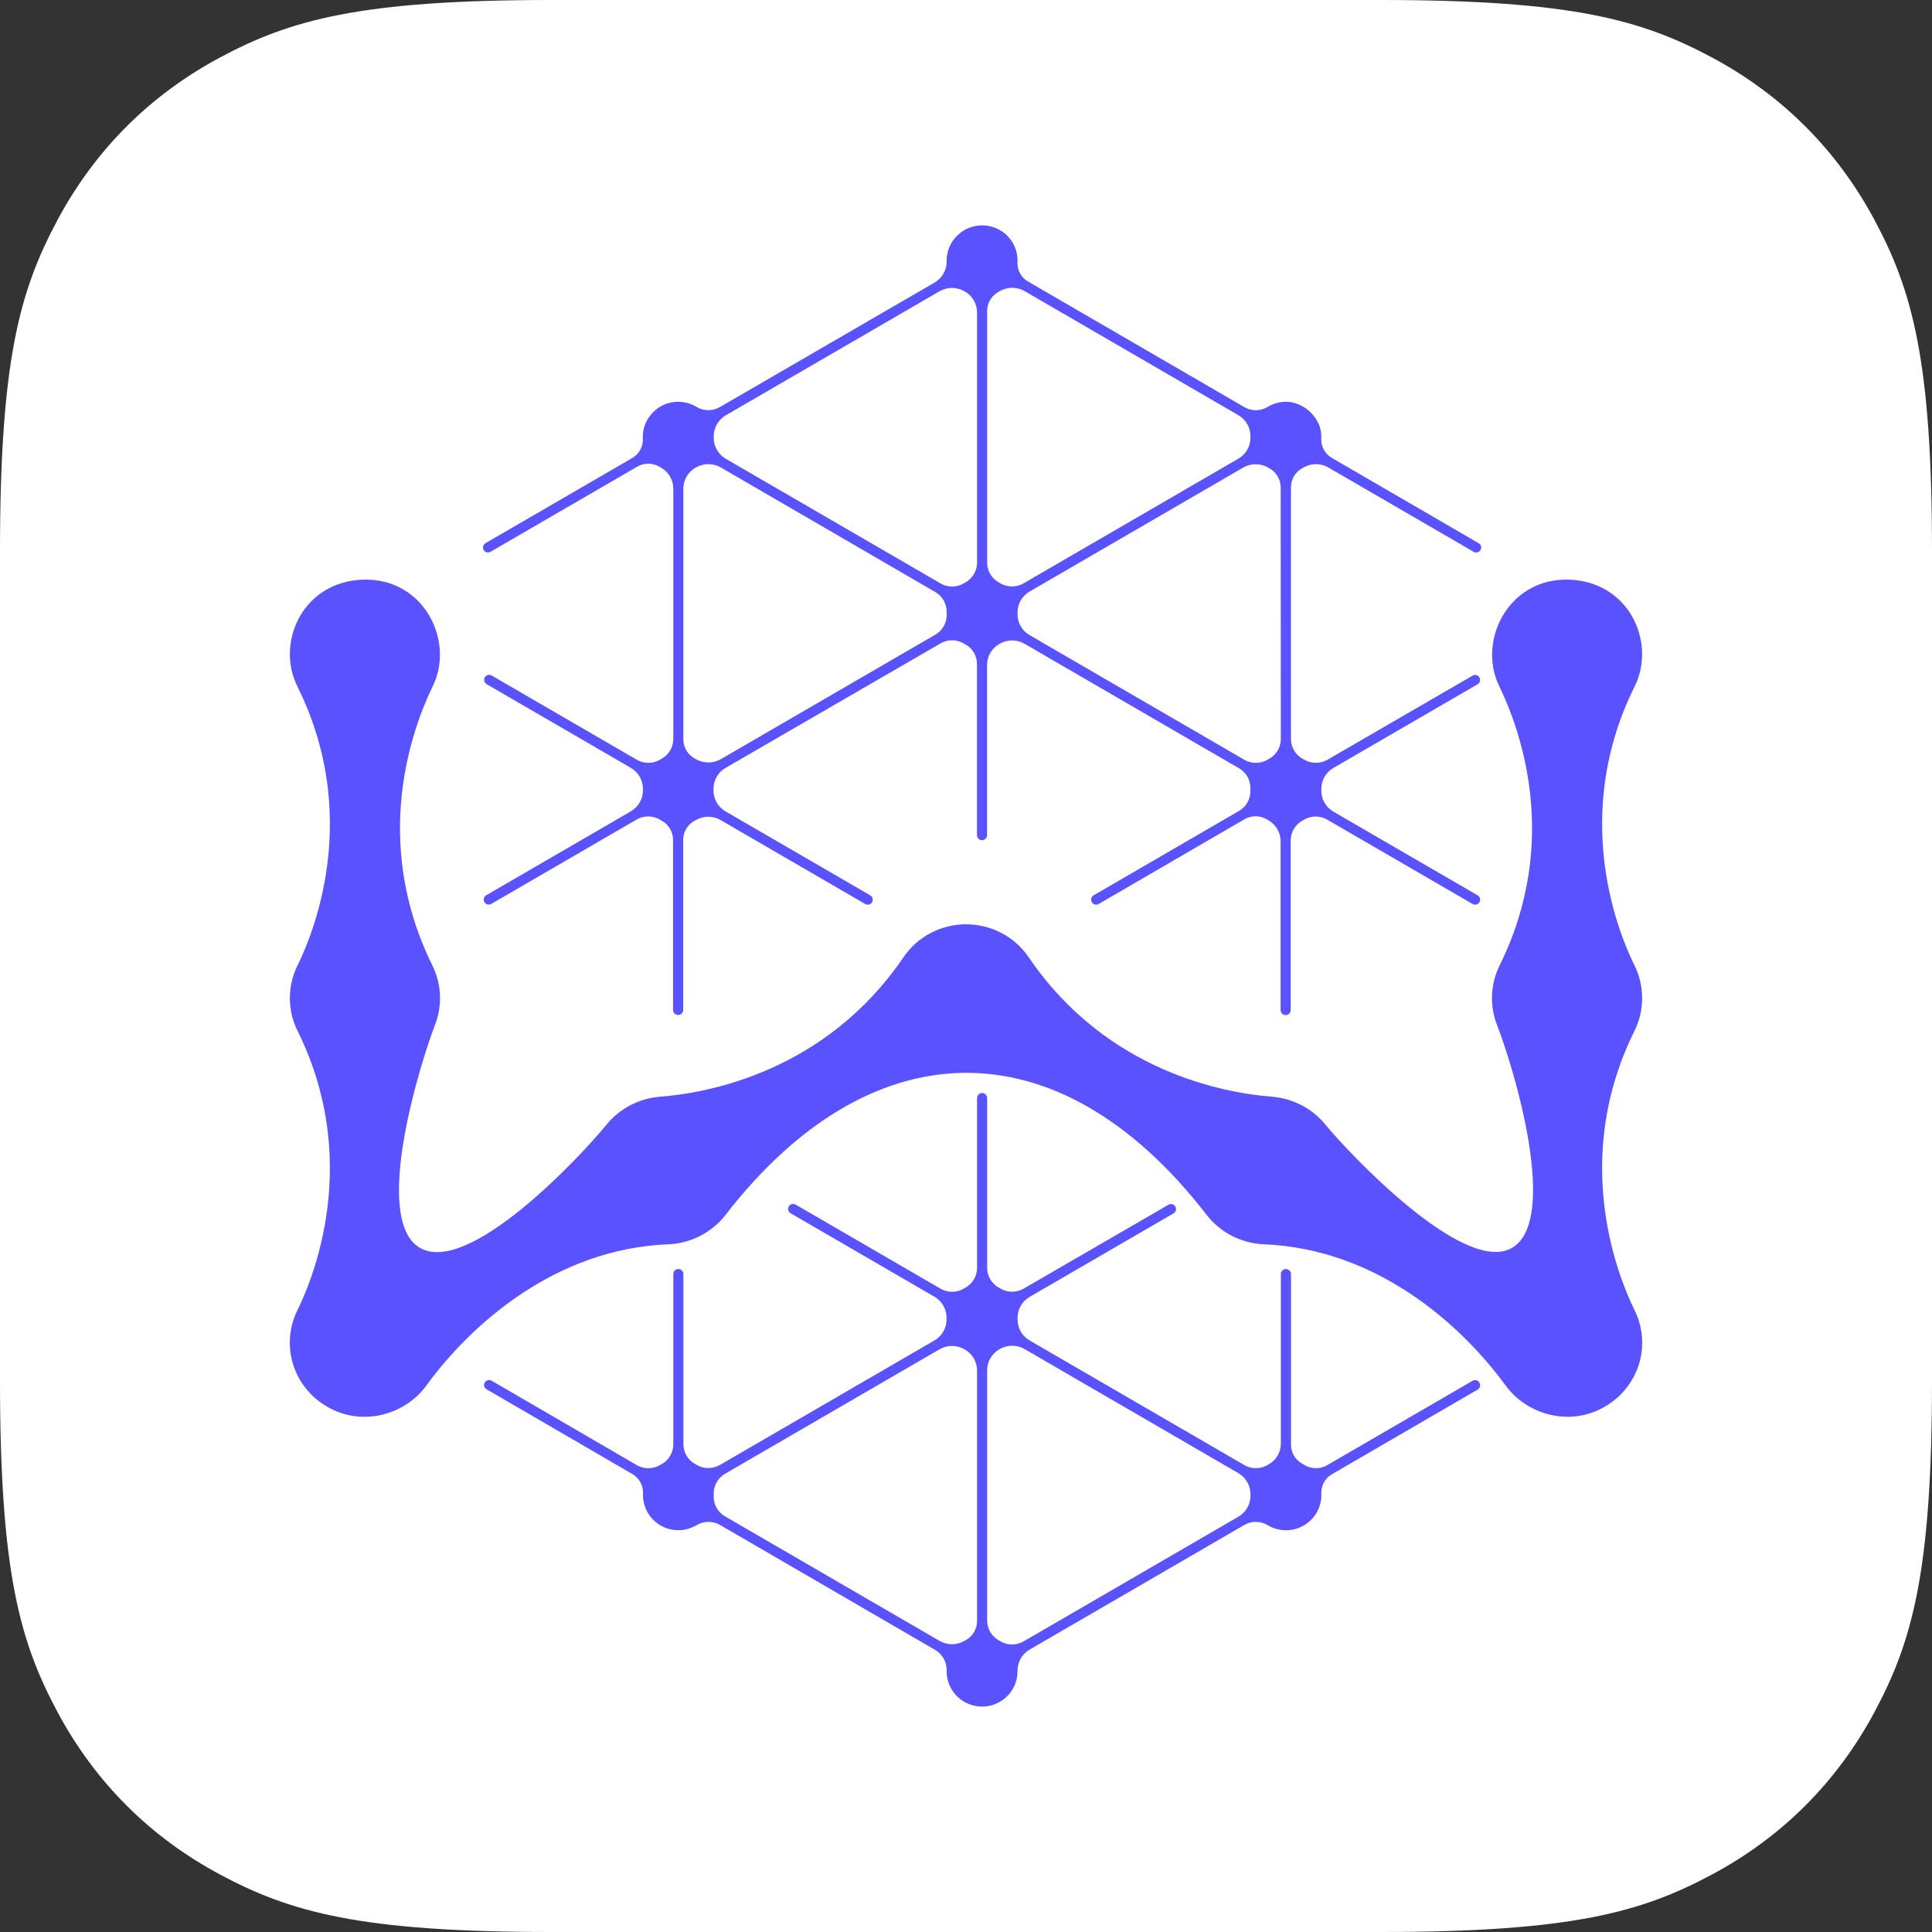
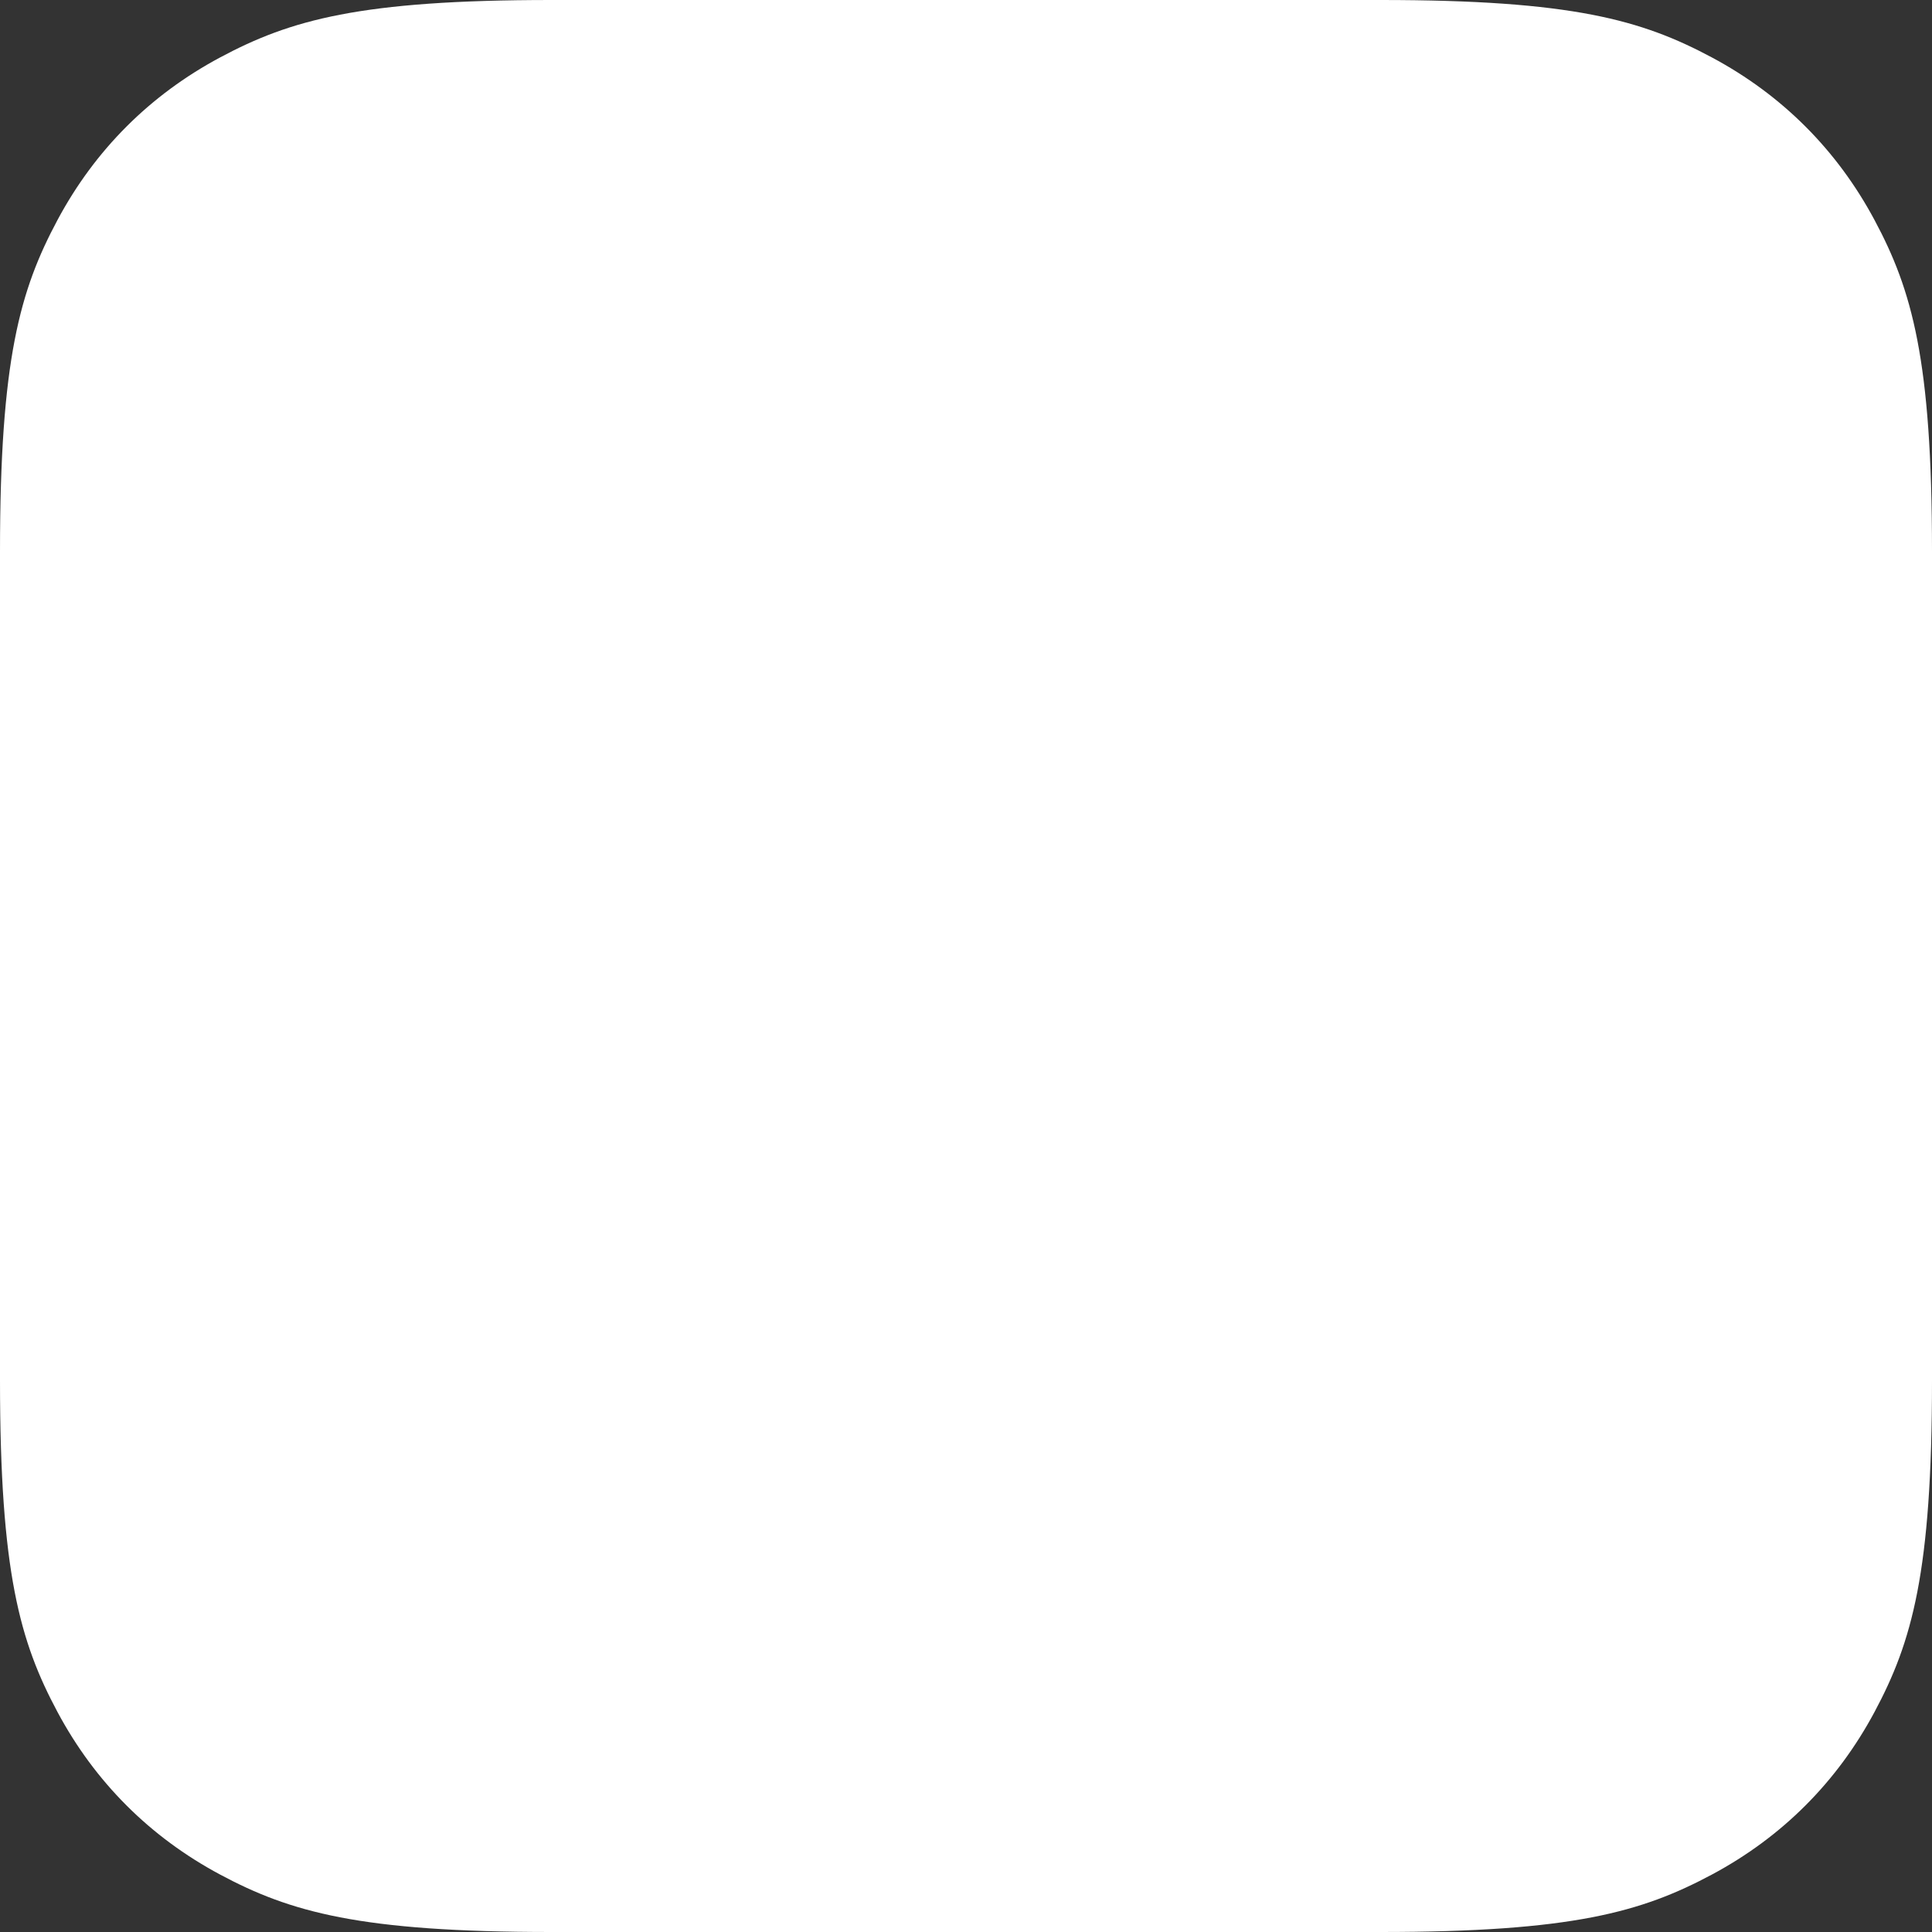
<svg xmlns="http://www.w3.org/2000/svg" width="60px" height="60px" viewBox="0 0 60 60" version="1.1">
  <rect x="0" y="0" width="60" height="60" fill="#333333" stroke="none" />
  <title>App Icon</title>
  <g id="Page-1" stroke="none" stroke-width="1" fill="none" fill-rule="evenodd">
    <g id="App-Icon">
      <path d="M17.127,-4.61294205e-16 L42.873,6.91941308e-16 C48.829,-4.02037826e-16 50.988,0.62 53.165,1.784 C55.343,2.949 57.051,4.657 58.216,6.835 C59.38,9.012 60,11.171 60,17.127 L60,42.873 C60,48.829 59.38,50.988 58.216,53.165 C57.051,55.343 55.343,57.051 53.165,58.216 C50.988,59.38 48.829,60 42.873,60 L17.127,60 C11.171,60 9.012,59.38 6.835,58.216 C4.657,57.051 2.949,55.343 1.784,53.165 C0.62,50.988 1.34012609e-16,48.829 -2.30647103e-16,42.873 L4.61294205e-16,17.127 C-2.68025218e-16,11.171 0.62,9.012 1.784,6.835 C2.949,4.657 4.657,2.949 6.835,1.784 C9.012,0.62 11.171,2.68025218e-16 17.127,-4.61294205e-16 Z" id="Your-Icon" fill="#FFFFFF" />
      <g id="wisdomAi.20ad51f6" transform="translate(9, 7)" fill="#5B52FF" fill-rule="nonzero">
-         <path d="M41.774,33.71 C41.561,33.27 39.599,29.368 41.762,25.012 C41.916,24.699 41.997,24.357 41.998,24.009 C42,23.662 41.923,23.318 41.772,23.004 C41.561,22.57 39.597,18.682 41.766,14.317 C42.416,13.007 41.661,11.205 39.936,11.016 C37.923,10.797 36.848,12.843 37.557,14.304 C38.189,15.6 39.495,19.097 37.57,22.986 C37.43,23.271 37.35,23.582 37.337,23.899 C37.323,24.215 37.375,24.532 37.49,24.828 C38.053,26.276 39.425,30.924 37.947,31.759 C36.453,32.602 32.877,28.799 32.157,27.92 C31.956,27.675 31.707,27.472 31.424,27.324 C31.141,27.177 30.83,27.087 30.511,27.06 C29.056,26.948 25.377,26.302 22.943,22.723 C22.729,22.41 22.441,22.153 22.102,21.975 C21.764,21.798 21.386,21.705 21.003,21.705 C20.619,21.705 20.241,21.798 19.903,21.975 C19.564,22.153 19.276,22.41 19.062,22.723 C16.628,26.302 12.948,26.949 11.493,27.06 C11.173,27.086 10.862,27.176 10.578,27.323 C10.294,27.471 10.044,27.674 9.842,27.92 C8.955,29.005 5.551,32.604 4.052,31.759 C2.519,30.893 4.073,25.953 4.51,24.828 C4.625,24.532 4.677,24.216 4.663,23.899 C4.65,23.582 4.57,23.271 4.43,22.986 C2.509,19.097 3.811,15.6 4.443,14.304 C5.155,12.843 4.082,10.798 2.065,11.016 C0.337,11.205 -0.418,13.007 0.235,14.317 C2.404,18.682 0.438,22.57 0.229,23.004 C0.078,23.318 0,23.662 0.002,24.009 C0.004,24.357 0.084,24.7 0.239,25.012 C2.4,29.368 0.439,33.27 0.227,33.71 C-0.015,34.21 -0.065,34.779 0.085,35.313 C0.235,35.846 0.576,36.309 1.046,36.615 C2.137,37.34 3.544,36.983 4.238,36.033 C5.655,34.092 8.275,31.78 11.754,31.643 C12.101,31.629 12.44,31.539 12.747,31.381 C13.055,31.223 13.323,31.001 13.533,30.73 C17.964,25.001 23.807,24.696 28.474,30.73 C28.683,31 28.951,31.222 29.257,31.38 C29.563,31.537 29.901,31.627 30.246,31.643 C33.723,31.779 36.348,34.097 37.761,36.032 C38.457,36.982 39.866,37.339 40.954,36.614 C41.423,36.308 41.764,35.846 41.915,35.312 C42.065,34.779 42.015,34.21 41.774,33.71 Z" id="Path" />
-         <path d="M36.932,35.921 C36.91,35.891 36.877,35.871 36.84,35.863 C36.803,35.856 36.765,35.862 36.733,35.881 L32.211,38.506 C32.107,38.566 31.989,38.597 31.869,38.597 C31.749,38.597 31.632,38.566 31.528,38.506 L31.436,38.453 C31.332,38.394 31.245,38.308 31.185,38.205 C31.124,38.102 31.093,37.984 31.093,37.865 L31.093,32.568 C31.093,32.526 31.076,32.486 31.047,32.457 C31.017,32.428 30.977,32.411 30.935,32.411 C30.894,32.411 30.854,32.428 30.824,32.457 C30.795,32.486 30.778,32.526 30.778,32.568 L30.778,37.834 C30.778,37.966 30.743,38.095 30.676,38.208 C30.61,38.321 30.514,38.414 30.398,38.478 L30.385,38.486 C30.277,38.553 30.153,38.591 30.025,38.595 C29.898,38.599 29.771,38.569 29.659,38.508 L22.976,34.629 C22.861,34.563 22.766,34.467 22.7,34.351 C22.634,34.236 22.6,34.105 22.601,33.972 L22.601,33.935 C22.599,33.803 22.633,33.672 22.698,33.557 C22.763,33.442 22.857,33.346 22.971,33.279 L27.445,30.682 C27.464,30.671 27.481,30.655 27.494,30.637 C27.507,30.619 27.516,30.599 27.52,30.577 C27.524,30.555 27.523,30.532 27.518,30.511 C27.512,30.489 27.503,30.469 27.488,30.452 C27.465,30.422 27.432,30.402 27.395,30.396 C27.358,30.389 27.32,30.395 27.288,30.414 L22.776,33.028 C22.664,33.089 22.537,33.119 22.409,33.115 C22.282,33.111 22.157,33.073 22.049,33.005 L22.036,32.998 C21.924,32.94 21.83,32.852 21.763,32.745 C21.696,32.638 21.66,32.515 21.657,32.389 L21.657,27.101 C21.657,27.06 21.64,27.02 21.611,26.991 C21.582,26.961 21.541,26.945 21.5,26.945 C21.458,26.945 21.418,26.961 21.389,26.991 C21.359,27.02 21.343,27.06 21.343,27.101 L21.343,32.392 C21.34,32.518 21.303,32.641 21.236,32.748 C21.169,32.855 21.075,32.942 20.963,33.001 L20.95,33.008 C20.842,33.076 20.717,33.114 20.59,33.118 C20.462,33.122 20.336,33.091 20.224,33.03 L15.709,30.41 C15.677,30.392 15.638,30.385 15.602,30.392 C15.565,30.399 15.532,30.419 15.508,30.448 C15.495,30.465 15.485,30.486 15.479,30.507 C15.474,30.529 15.473,30.551 15.478,30.573 C15.482,30.595 15.49,30.615 15.503,30.633 C15.516,30.652 15.533,30.667 15.552,30.678 L20.026,33.275 C20.14,33.342 20.234,33.438 20.299,33.554 C20.364,33.669 20.398,33.799 20.396,33.931 L20.396,33.97 C20.398,34.102 20.364,34.232 20.299,34.347 C20.234,34.462 20.14,34.558 20.026,34.625 L13.343,38.504 C13.231,38.565 13.104,38.595 12.976,38.591 C12.849,38.588 12.724,38.55 12.616,38.482 L12.603,38.475 C12.491,38.416 12.397,38.329 12.33,38.222 C12.263,38.114 12.227,37.992 12.224,37.866 L12.224,32.568 C12.224,32.526 12.208,32.486 12.178,32.457 C12.149,32.428 12.109,32.411 12.067,32.411 C12.046,32.411 12.026,32.415 12.007,32.423 C11.988,32.431 11.97,32.442 11.956,32.457 C11.941,32.472 11.93,32.489 11.922,32.508 C11.914,32.527 11.91,32.547 11.91,32.568 L11.91,37.87 C11.907,37.996 11.87,38.119 11.803,38.226 C11.737,38.334 11.642,38.421 11.53,38.479 L11.517,38.487 C11.409,38.554 11.285,38.592 11.157,38.596 C11.029,38.6 10.903,38.57 10.791,38.509 L6.268,35.879 C6.235,35.86 6.196,35.854 6.159,35.861 C6.122,35.868 6.088,35.889 6.065,35.919 C6.052,35.936 6.042,35.956 6.037,35.978 C6.033,35.999 6.032,36.021 6.036,36.043 C6.041,36.064 6.05,36.085 6.062,36.102 C6.075,36.12 6.092,36.135 6.111,36.146 L10.63,38.773 C10.736,38.833 10.823,38.92 10.883,39.025 C10.943,39.13 10.973,39.249 10.969,39.37 C10.963,39.497 10.979,39.624 11.016,39.746 C11.063,39.904 11.146,40.049 11.258,40.17 C11.371,40.292 11.509,40.386 11.663,40.447 C11.817,40.507 11.983,40.532 12.148,40.519 C12.314,40.507 12.474,40.457 12.617,40.374 C12.725,40.306 12.85,40.267 12.978,40.263 C13.106,40.259 13.233,40.289 13.346,40.35 L20.061,44.251 C20.162,44.315 20.246,44.403 20.305,44.506 C20.364,44.61 20.397,44.727 20.4,44.846 C20.394,44.968 20.408,45.09 20.442,45.207 C20.515,45.461 20.678,45.68 20.9,45.823 C21.123,45.967 21.39,46.026 21.653,45.989 C21.916,45.953 22.156,45.823 22.33,45.623 C22.504,45.424 22.6,45.169 22.6,44.905 L22.6,44.886 C22.599,44.753 22.633,44.623 22.699,44.507 C22.765,44.392 22.86,44.296 22.975,44.23 L29.659,40.35 C29.771,40.289 29.897,40.259 30.025,40.263 C30.153,40.268 30.277,40.306 30.385,40.374 C30.618,40.511 30.894,40.557 31.159,40.501 C31.354,40.461 31.534,40.369 31.681,40.235 C31.827,40.101 31.935,39.93 31.991,39.74 C32.027,39.621 32.042,39.497 32.035,39.372 C32.031,39.252 32.061,39.133 32.122,39.028 C32.181,38.923 32.269,38.837 32.375,38.778 L36.889,36.155 C36.908,36.144 36.925,36.129 36.938,36.111 C36.951,36.093 36.959,36.073 36.964,36.051 C36.968,36.029 36.968,36.007 36.963,35.985 C36.958,35.964 36.948,35.944 36.934,35.926 L36.932,35.921 Z M21.343,43.343 C21.343,43.462 21.311,43.58 21.251,43.683 C21.191,43.787 21.104,43.872 21,43.932 L20.95,43.96 C20.833,44.027 20.7,44.063 20.565,44.063 C20.43,44.063 20.297,44.027 20.18,43.96 L13.503,40.084 C13.395,40.019 13.306,39.925 13.247,39.814 C13.187,39.702 13.159,39.577 13.165,39.451 L13.165,39.413 C13.159,39.287 13.188,39.161 13.247,39.05 C13.306,38.938 13.395,38.844 13.503,38.778 L20.18,34.902 C20.297,34.835 20.43,34.8 20.565,34.8 C20.7,34.8 20.833,34.835 20.95,34.902 L20.963,34.91 C21.078,34.975 21.174,35.07 21.241,35.184 C21.307,35.298 21.343,35.428 21.343,35.56 L21.343,43.343 Z M29.834,39.447 C29.835,39.579 29.801,39.71 29.735,39.825 C29.669,39.94 29.574,40.036 29.459,40.103 L22.776,43.982 C22.664,44.043 22.537,44.073 22.409,44.069 C22.282,44.066 22.157,44.028 22.049,43.96 L22.036,43.953 C21.924,43.894 21.83,43.806 21.763,43.699 C21.697,43.592 21.66,43.469 21.657,43.343 L21.657,35.554 C21.657,35.422 21.692,35.292 21.759,35.178 C21.825,35.064 21.921,34.969 22.036,34.903 L22.049,34.896 C22.166,34.829 22.299,34.793 22.434,34.793 C22.569,34.793 22.702,34.829 22.819,34.896 L29.459,38.75 C29.574,38.817 29.669,38.912 29.735,39.028 C29.801,39.143 29.835,39.273 29.834,39.405 L29.834,39.444 L29.834,39.447 Z M32.035,17.543 L32.035,17.505 C32.034,17.373 32.068,17.242 32.133,17.127 C32.2,17.012 32.295,16.916 32.41,16.85 L36.889,14.25 C36.922,14.23 36.946,14.2 36.958,14.164 C36.97,14.128 36.968,14.09 36.954,14.055 C36.945,14.035 36.932,14.017 36.916,14.002 C36.9,13.987 36.881,13.976 36.86,13.969 C36.839,13.962 36.817,13.96 36.795,13.962 C36.773,13.964 36.752,13.971 36.733,13.982 L32.211,16.603 C32.099,16.664 31.972,16.694 31.845,16.69 C31.717,16.686 31.593,16.649 31.485,16.581 L31.471,16.574 C31.359,16.515 31.264,16.428 31.198,16.321 C31.131,16.213 31.095,16.091 31.092,15.965 L31.092,8.133 C31.092,8.014 31.123,7.897 31.183,7.793 C31.244,7.69 31.33,7.605 31.434,7.545 L31.483,7.518 C31.6,7.45 31.733,7.415 31.868,7.415 C32.003,7.415 32.136,7.45 32.253,7.518 L36.766,10.138 C36.784,10.148 36.804,10.155 36.825,10.158 C36.846,10.16 36.867,10.159 36.887,10.153 C36.907,10.147 36.926,10.137 36.942,10.124 C36.959,10.111 36.972,10.094 36.982,10.076 C37.001,10.041 37.005,9.999 36.994,9.961 C36.983,9.922 36.957,9.89 36.922,9.87 L32.373,7.227 C32.268,7.169 32.18,7.083 32.12,6.979 C32.06,6.874 32.03,6.756 32.033,6.635 C32.041,6.505 32.025,6.375 31.986,6.25 C31.917,6.058 31.799,5.886 31.644,5.753 C31.488,5.62 31.301,5.529 31.099,5.49 C30.851,5.452 30.598,5.501 30.383,5.628 C30.276,5.696 30.153,5.735 30.026,5.739 C29.899,5.743 29.773,5.714 29.662,5.653 L22.939,1.75 C22.833,1.692 22.745,1.606 22.685,1.502 C22.625,1.398 22.595,1.279 22.598,1.159 C22.609,0.984 22.577,0.81 22.506,0.649 C22.442,0.502 22.345,0.371 22.223,0.265 C22.101,0.16 21.957,0.084 21.801,0.041 C21.637,-0.005 21.465,-0.012 21.297,0.019 C21.13,0.05 20.972,0.12 20.836,0.222 C20.701,0.324 20.59,0.456 20.514,0.608 C20.438,0.76 20.399,0.927 20.399,1.096 L20.399,1.116 C20.401,1.248 20.367,1.378 20.302,1.493 C20.237,1.608 20.143,1.704 20.029,1.772 L13.341,5.651 C13.229,5.712 13.102,5.742 12.974,5.738 C12.846,5.734 12.722,5.695 12.614,5.626 C12.381,5.49 12.105,5.445 11.839,5.5 C11.645,5.541 11.465,5.633 11.319,5.767 C11.172,5.901 11.065,6.072 11.007,6.261 C10.972,6.38 10.958,6.505 10.964,6.629 C10.969,6.749 10.94,6.869 10.881,6.974 C10.822,7.08 10.735,7.167 10.63,7.227 L6.077,9.869 C6.043,9.889 6.017,9.922 6.006,9.96 C5.995,9.999 5.999,10.04 6.018,10.075 C6.028,10.094 6.041,10.11 6.058,10.123 C6.074,10.136 6.093,10.146 6.113,10.151 C6.133,10.157 6.155,10.159 6.175,10.156 C6.196,10.153 6.216,10.146 6.234,10.136 L10.791,7.492 C10.895,7.432 11.012,7.401 11.132,7.401 C11.252,7.401 11.37,7.432 11.473,7.492 L11.53,7.524 C11.645,7.589 11.741,7.684 11.808,7.798 C11.875,7.912 11.91,8.042 11.91,8.174 L11.91,15.964 C11.907,16.09 11.87,16.213 11.803,16.32 C11.737,16.427 11.642,16.515 11.53,16.574 L11.517,16.581 C11.409,16.649 11.285,16.686 11.157,16.69 C11.029,16.694 10.903,16.664 10.791,16.603 L6.27,13.979 C6.251,13.968 6.229,13.961 6.208,13.959 C6.186,13.957 6.164,13.959 6.143,13.966 C6.122,13.973 6.103,13.984 6.086,13.999 C6.07,14.014 6.057,14.032 6.049,14.052 C6.034,14.087 6.032,14.126 6.044,14.162 C6.056,14.198 6.08,14.228 6.113,14.247 L10.592,16.847 C10.707,16.913 10.803,17.009 10.868,17.125 C10.934,17.24 10.968,17.37 10.967,17.503 L10.967,17.54 C10.968,17.673 10.934,17.804 10.868,17.919 C10.803,18.034 10.707,18.13 10.592,18.197 L6.099,20.803 C6.066,20.823 6.042,20.853 6.03,20.889 C6.018,20.925 6.02,20.964 6.035,20.999 C6.044,21.019 6.056,21.037 6.073,21.052 C6.089,21.067 6.108,21.078 6.129,21.085 C6.15,21.092 6.172,21.094 6.194,21.092 C6.216,21.09 6.237,21.083 6.256,21.072 L10.786,18.443 C10.898,18.382 11.025,18.352 11.152,18.356 C11.28,18.36 11.404,18.397 11.512,18.465 L11.533,18.477 C11.646,18.536 11.74,18.625 11.806,18.734 C11.871,18.843 11.905,18.969 11.902,19.096 L11.902,24.365 C11.902,24.406 11.919,24.446 11.948,24.475 C11.978,24.504 12.018,24.521 12.06,24.521 C12.101,24.521 12.141,24.504 12.171,24.475 C12.2,24.446 12.217,24.406 12.217,24.365 L12.217,19.085 C12.217,18.965 12.248,18.848 12.308,18.745 C12.369,18.641 12.455,18.555 12.56,18.496 L12.609,18.468 C12.726,18.401 12.859,18.365 12.994,18.365 C13.129,18.365 13.262,18.401 13.379,18.468 L17.871,21.075 C17.904,21.094 17.943,21.1 17.981,21.093 C18.018,21.085 18.052,21.063 18.074,21.032 C18.087,21.015 18.096,20.995 18.101,20.974 C18.106,20.952 18.106,20.93 18.101,20.909 C18.097,20.888 18.088,20.867 18.075,20.85 C18.062,20.832 18.046,20.817 18.027,20.806 L13.532,18.198 C13.417,18.131 13.322,18.035 13.256,17.92 C13.191,17.805 13.157,17.674 13.158,17.541 L13.158,17.504 C13.157,17.371 13.191,17.241 13.257,17.126 C13.322,17.01 13.417,16.915 13.532,16.848 L20.224,12.973 C20.336,12.912 20.462,12.881 20.59,12.885 C20.717,12.889 20.842,12.927 20.95,12.995 L20.97,13.006 C21.083,13.065 21.178,13.154 21.243,13.264 C21.308,13.373 21.342,13.498 21.34,13.625 L21.34,18.936 C21.34,18.977 21.356,19.017 21.386,19.046 C21.415,19.076 21.455,19.092 21.497,19.092 C21.518,19.092 21.538,19.088 21.557,19.08 C21.576,19.073 21.594,19.061 21.608,19.046 C21.623,19.032 21.634,19.015 21.642,18.996 C21.65,18.977 21.654,18.956 21.654,18.936 L21.654,13.651 C21.654,13.518 21.69,13.388 21.756,13.274 C21.823,13.159 21.919,13.064 22.035,12.999 L22.046,12.992 C22.163,12.925 22.296,12.889 22.431,12.889 C22.567,12.889 22.699,12.925 22.817,12.992 L29.494,16.868 C29.602,16.934 29.691,17.028 29.75,17.139 C29.809,17.251 29.838,17.376 29.832,17.503 C29.831,17.509 29.831,17.516 29.832,17.522 C29.831,17.528 29.831,17.534 29.832,17.54 C29.838,17.667 29.809,17.792 29.75,17.904 C29.691,18.015 29.602,18.109 29.494,18.175 L24.963,20.805 C24.945,20.816 24.928,20.831 24.916,20.849 C24.903,20.867 24.894,20.887 24.89,20.908 C24.885,20.929 24.886,20.952 24.89,20.973 C24.895,20.994 24.904,21.014 24.917,21.032 C24.94,21.063 24.973,21.084 25.011,21.092 C25.048,21.1 25.087,21.093 25.121,21.074 L29.651,18.441 C29.755,18.382 29.873,18.35 29.992,18.35 C30.112,18.35 30.23,18.382 30.333,18.441 L30.39,18.474 C30.505,18.54 30.601,18.634 30.668,18.749 C30.735,18.863 30.77,18.992 30.77,19.125 L30.77,24.368 C30.77,24.41 30.787,24.449 30.816,24.479 C30.846,24.508 30.886,24.525 30.927,24.525 C30.948,24.525 30.968,24.521 30.987,24.513 C31.006,24.505 31.024,24.493 31.038,24.479 C31.053,24.464 31.064,24.447 31.072,24.428 C31.08,24.409 31.084,24.389 31.084,24.368 L31.084,19.085 C31.087,18.959 31.124,18.836 31.19,18.729 C31.257,18.622 31.351,18.535 31.463,18.476 L31.477,18.468 C31.585,18.4 31.71,18.362 31.837,18.358 C31.965,18.355 32.091,18.385 32.203,18.446 L36.734,21.075 C36.753,21.086 36.774,21.092 36.796,21.095 C36.818,21.097 36.84,21.094 36.86,21.088 C36.881,21.081 36.901,21.07 36.917,21.055 C36.933,21.04 36.946,21.022 36.955,21.002 C36.97,20.967 36.972,20.928 36.96,20.892 C36.948,20.856 36.923,20.825 36.89,20.806 L32.404,18.203 C32.289,18.135 32.195,18.038 32.13,17.922 C32.065,17.807 32.032,17.676 32.035,17.543 Z M20.399,12.068 C20.405,12.194 20.377,12.319 20.318,12.43 C20.258,12.542 20.17,12.636 20.062,12.701 L13.385,16.577 C13.267,16.645 13.135,16.68 12.999,16.68 C12.864,16.68 12.731,16.645 12.614,16.577 L12.565,16.549 C12.461,16.49 12.374,16.404 12.314,16.301 C12.254,16.197 12.222,16.08 12.222,15.961 L12.222,8.174 C12.222,8.042 12.257,7.913 12.324,7.798 C12.39,7.684 12.486,7.59 12.601,7.524 L12.614,7.517 C12.731,7.449 12.864,7.414 12.999,7.414 C13.135,7.414 13.267,7.449 13.385,7.517 L20.061,11.395 C20.169,11.461 20.257,11.555 20.317,11.666 C20.376,11.778 20.404,11.903 20.398,12.029 L20.398,12.068 L20.399,12.068 Z M21.343,10.489 C21.34,10.615 21.303,10.738 21.236,10.845 C21.169,10.952 21.075,11.04 20.963,11.098 L20.95,11.106 C20.841,11.174 20.717,11.211 20.59,11.215 C20.462,11.219 20.336,11.189 20.224,11.127 L13.54,7.248 C13.425,7.181 13.33,7.085 13.264,6.97 C13.198,6.855 13.164,6.725 13.165,6.592 L13.165,6.554 C13.164,6.421 13.198,6.291 13.264,6.175 C13.33,6.06 13.425,5.964 13.54,5.898 L20.18,2.044 C20.297,1.977 20.43,1.942 20.565,1.942 C20.7,1.942 20.833,1.977 20.95,2.044 L20.963,2.051 C21.078,2.117 21.174,2.212 21.241,2.326 C21.307,2.44 21.343,2.57 21.343,2.703 L21.343,10.489 Z M22.049,11.106 L22.036,11.098 C21.924,11.04 21.83,10.952 21.763,10.845 C21.696,10.738 21.66,10.615 21.657,10.489 L21.657,2.658 C21.657,2.538 21.688,2.421 21.749,2.317 C21.809,2.214 21.896,2.128 22,2.069 L22.049,2.04 C22.166,1.973 22.299,1.938 22.434,1.938 C22.569,1.938 22.702,1.973 22.819,2.04 L29.459,5.894 C29.574,5.961 29.669,6.057 29.735,6.172 C29.801,6.287 29.835,6.417 29.834,6.55 L29.834,6.588 C29.835,6.721 29.801,6.851 29.735,6.967 C29.669,7.082 29.574,7.177 29.459,7.244 L22.776,11.123 C22.664,11.185 22.538,11.215 22.41,11.212 C22.282,11.209 22.158,11.172 22.049,11.105 L22.049,11.106 Z M30.777,15.965 C30.775,16.091 30.738,16.214 30.671,16.321 C30.604,16.428 30.51,16.516 30.397,16.574 L30.384,16.582 C30.276,16.649 30.152,16.687 30.025,16.691 C29.897,16.695 29.771,16.665 29.659,16.604 L22.975,12.724 C22.86,12.658 22.765,12.562 22.699,12.447 C22.633,12.332 22.599,12.201 22.6,12.069 L22.6,12.031 C22.598,11.899 22.631,11.768 22.696,11.653 C22.761,11.538 22.856,11.441 22.97,11.374 L29.611,7.52 C29.727,7.453 29.86,7.418 29.995,7.418 C30.13,7.418 30.263,7.453 30.38,7.52 L30.43,7.548 C30.534,7.608 30.62,7.693 30.68,7.797 C30.741,7.9 30.772,8.017 30.773,8.137 L30.777,15.965 Z" id="Shape" />
-       </g>
+         </g>
    </g>
  </g>
</svg>